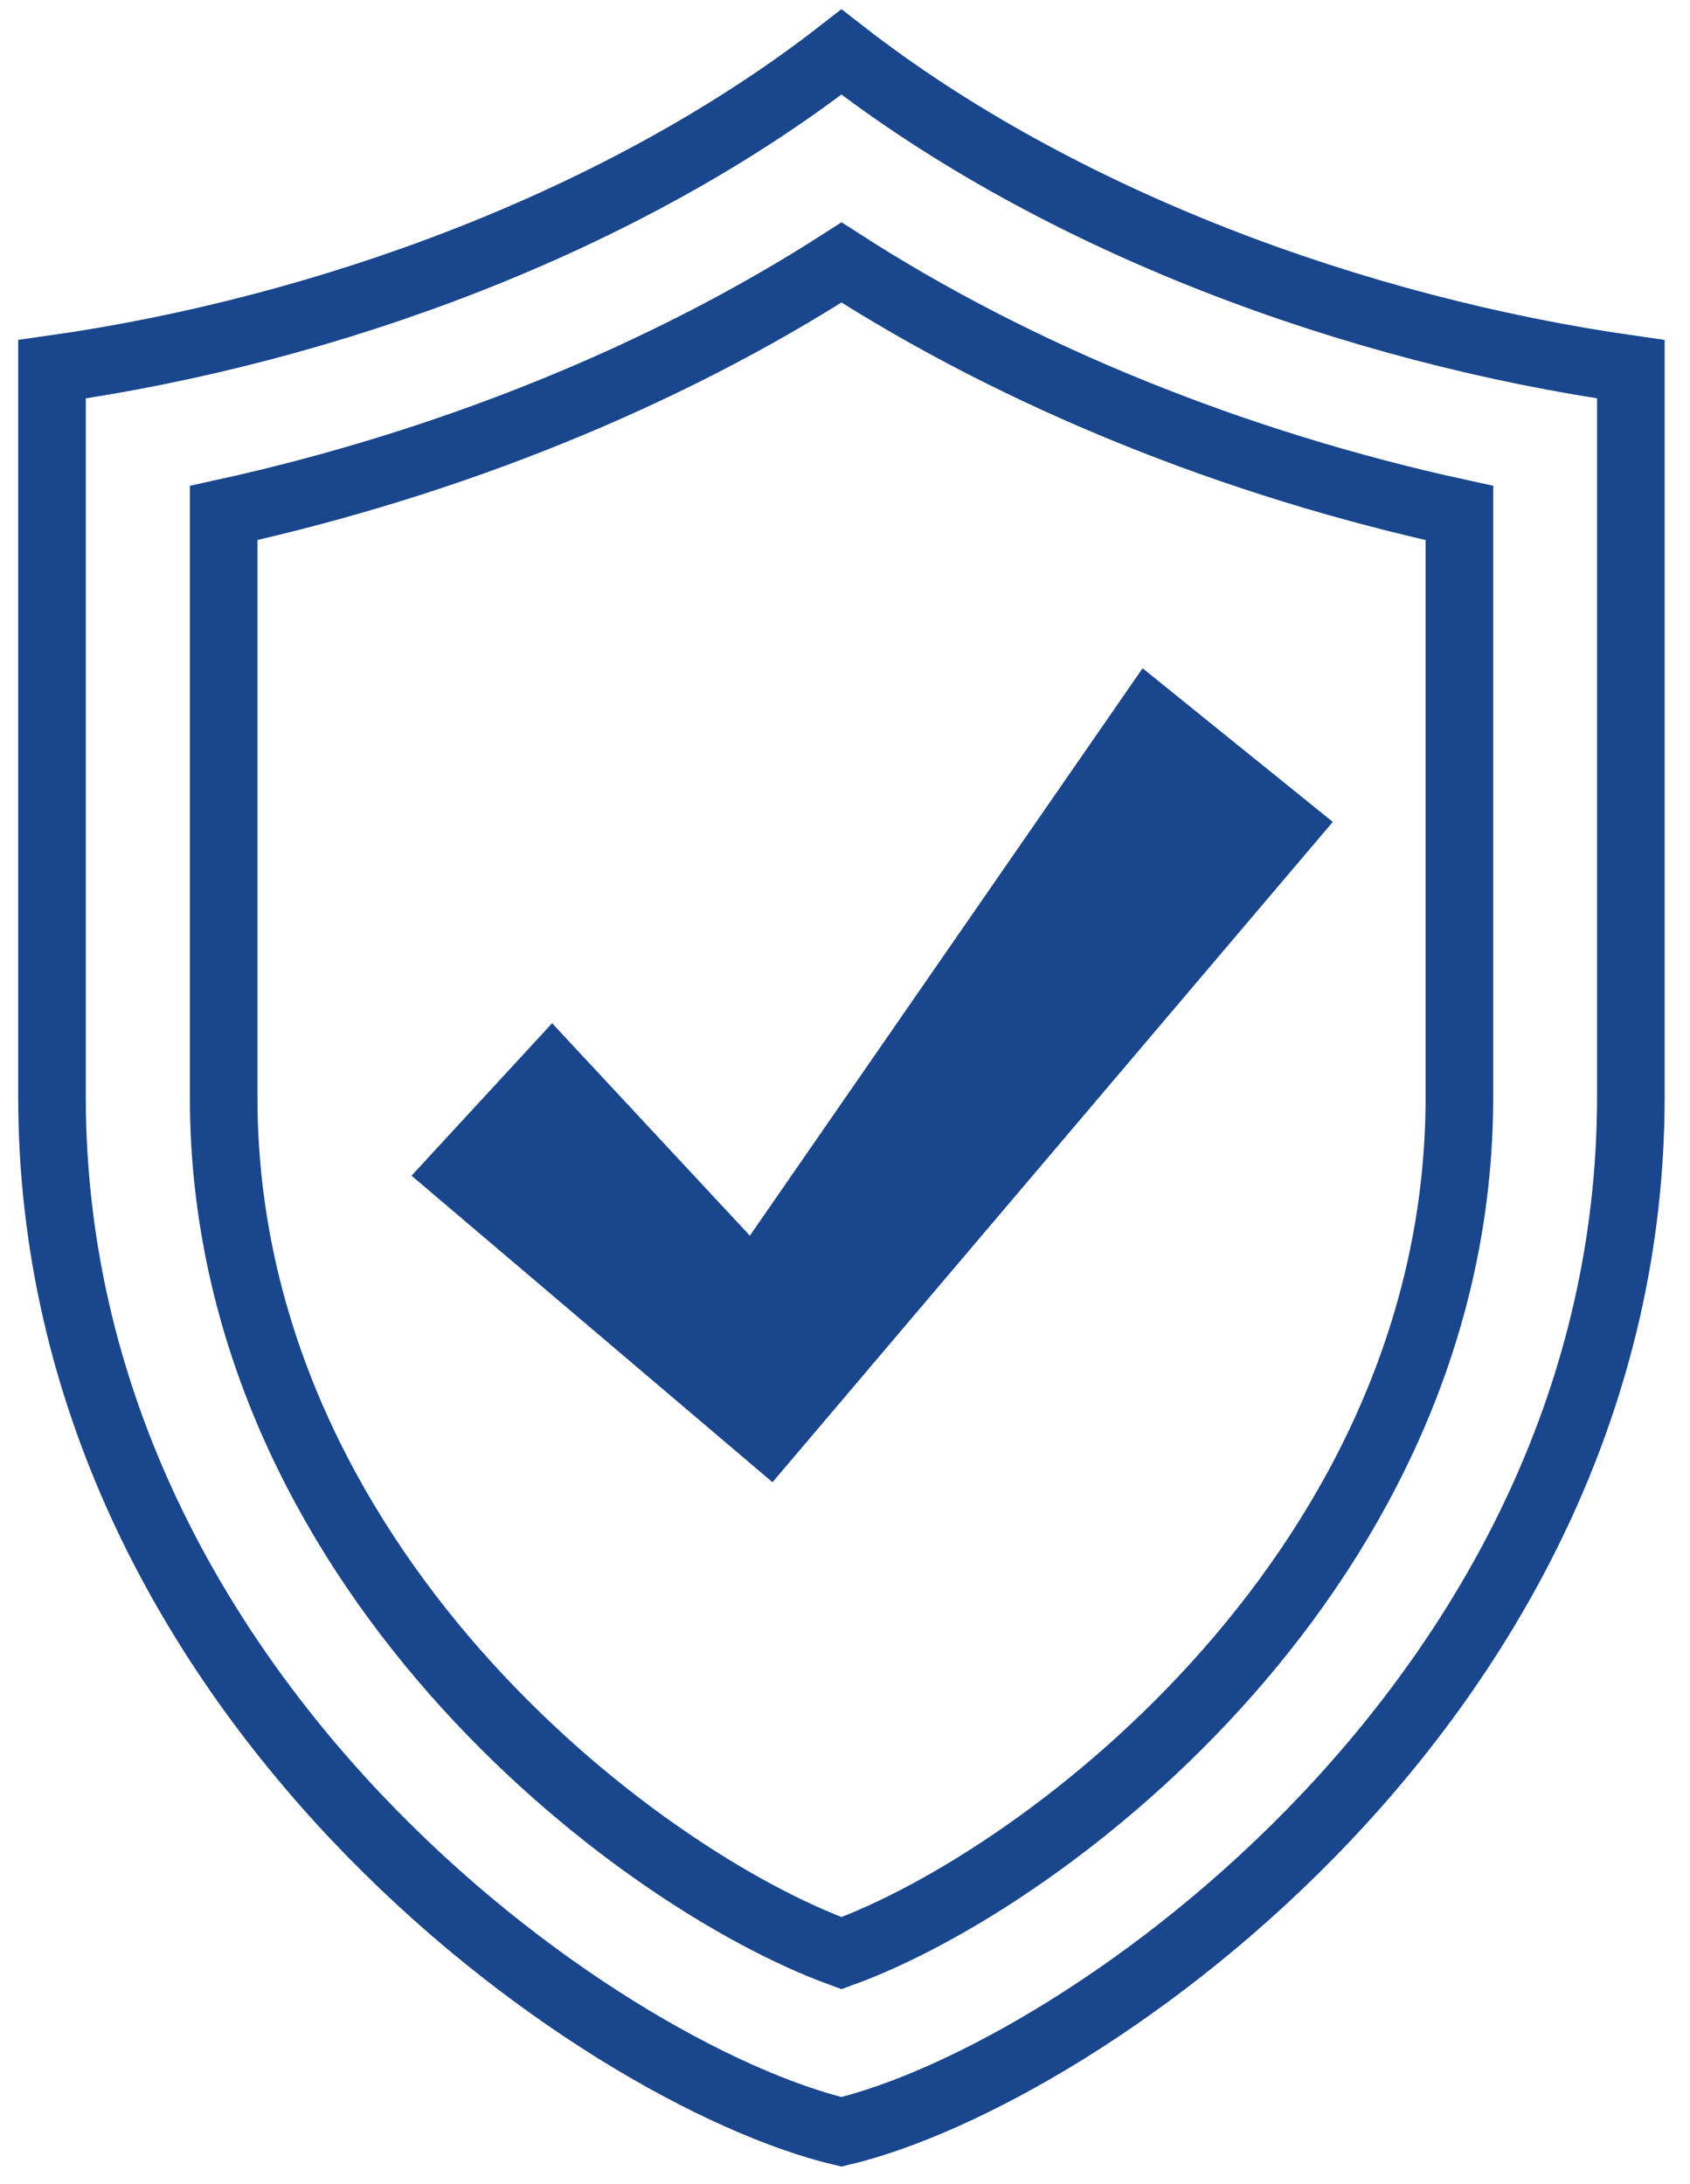
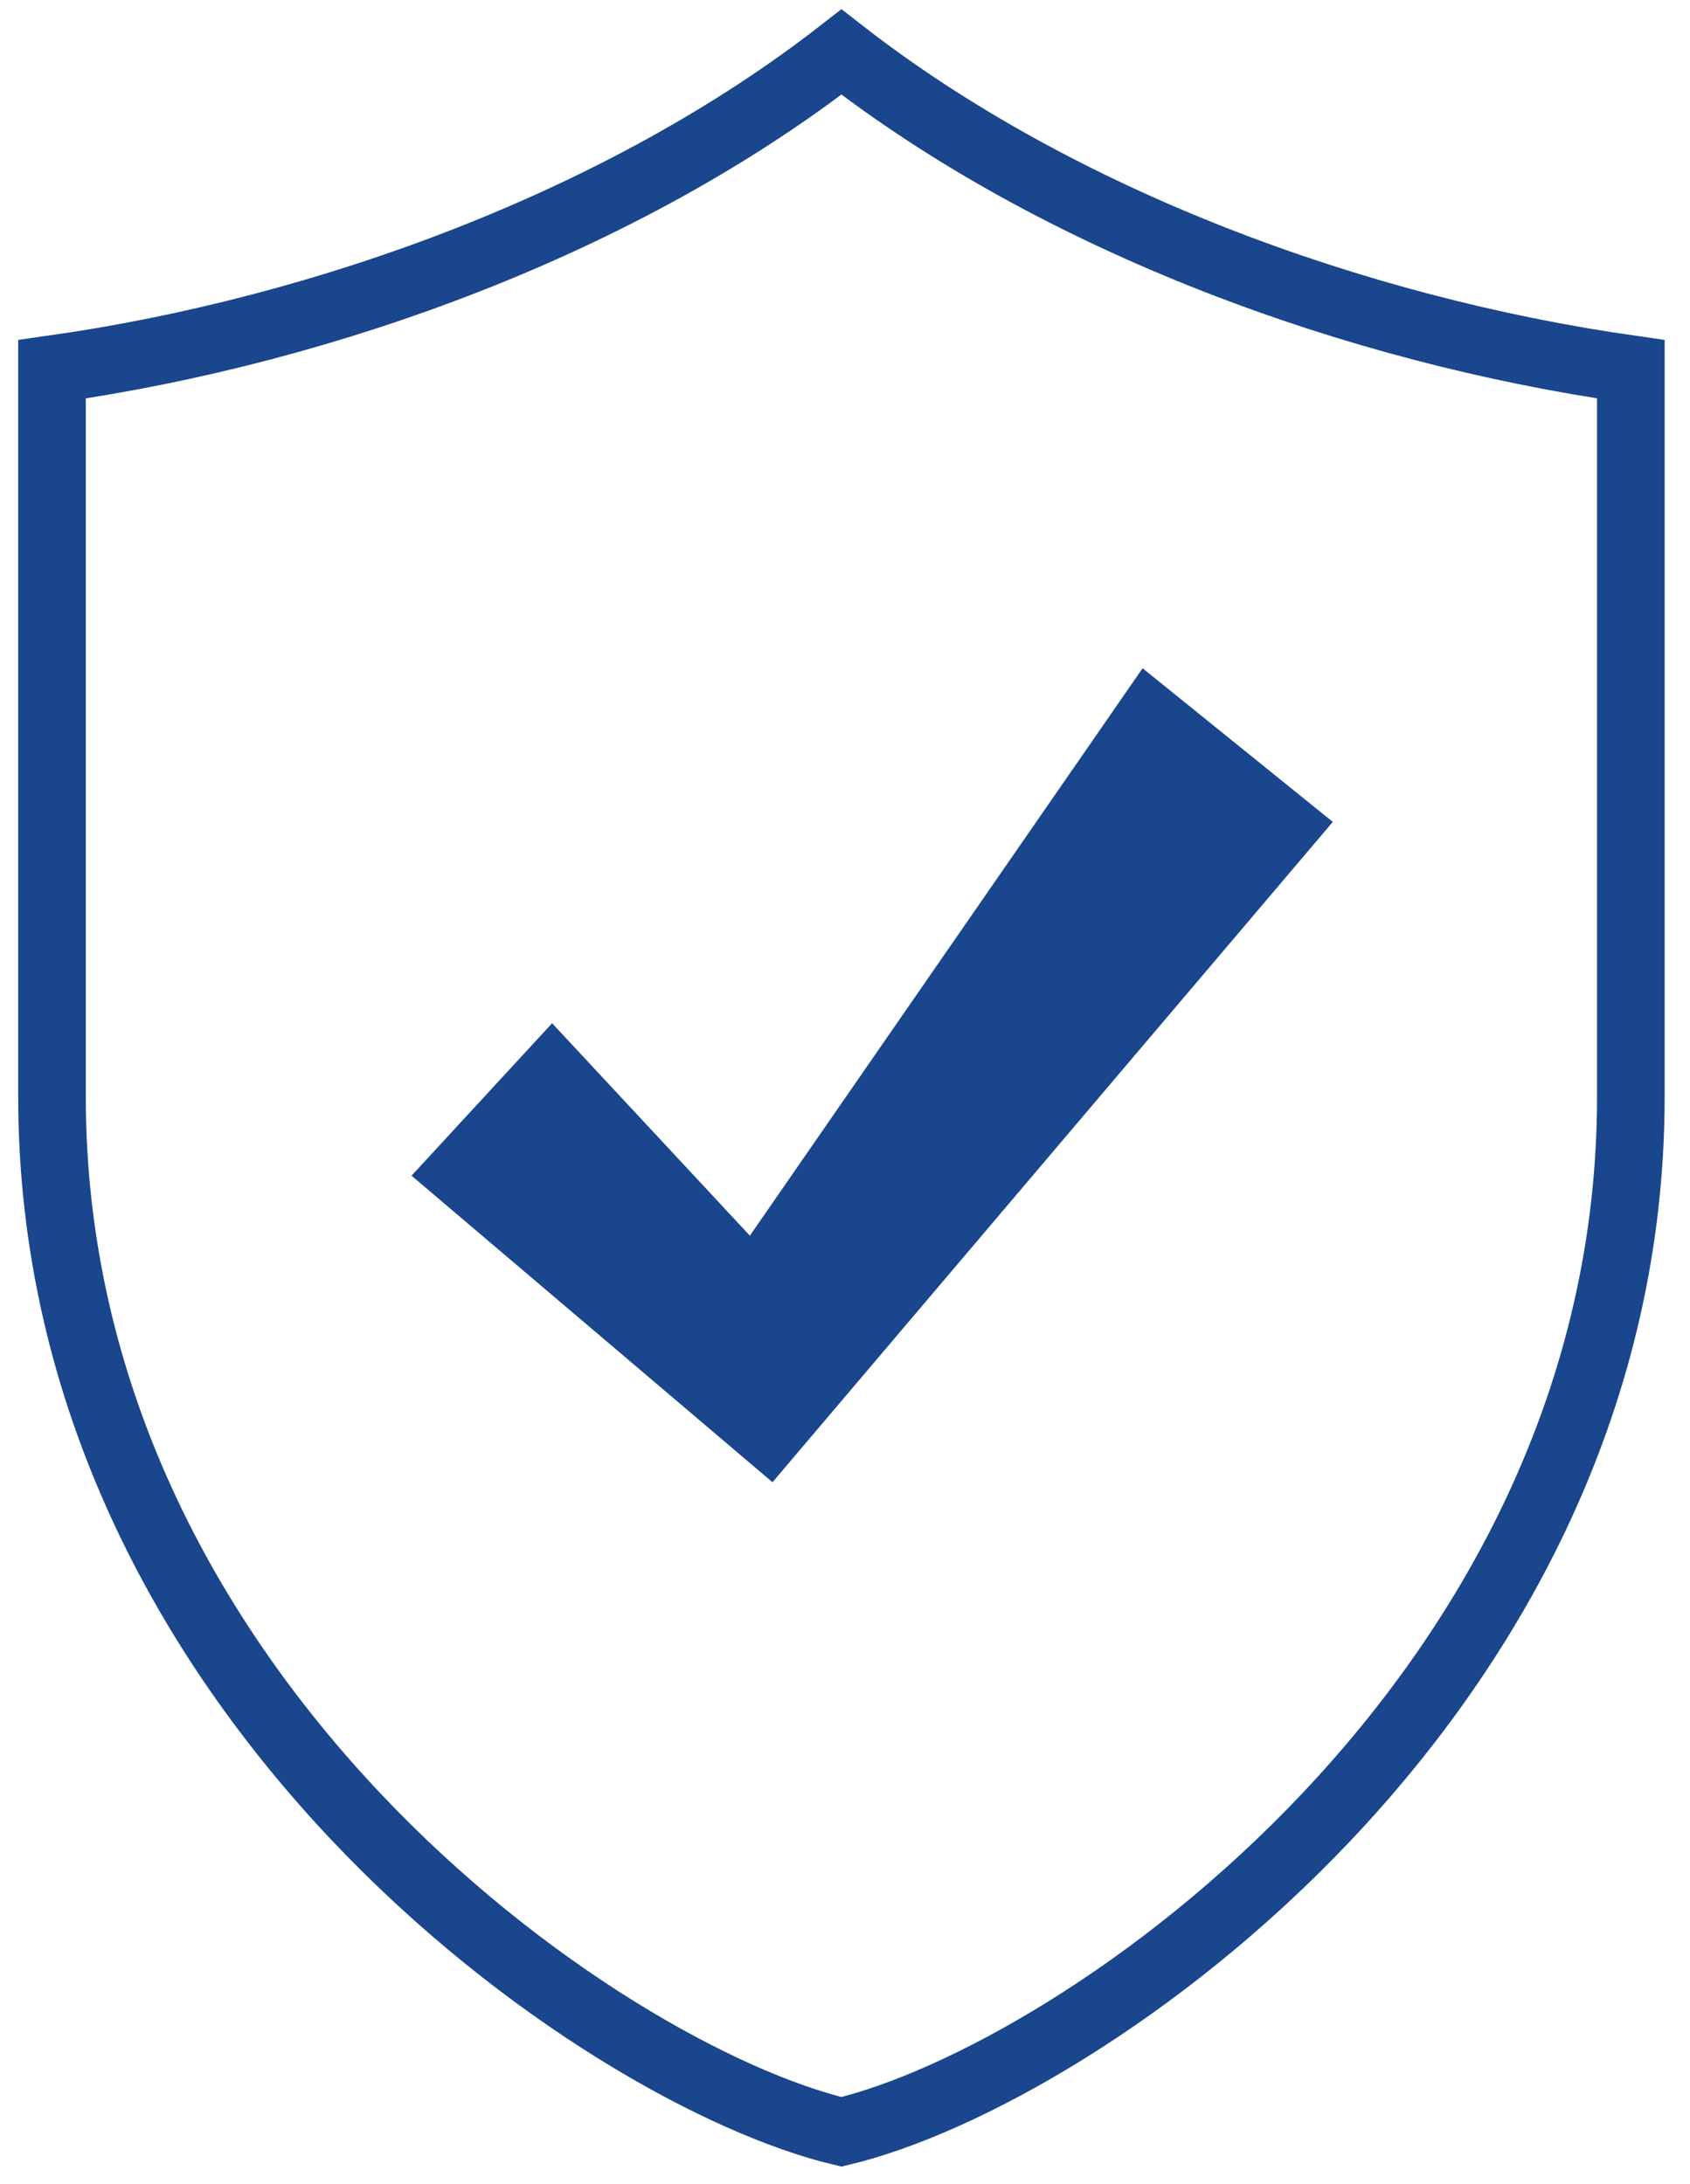
<svg xmlns="http://www.w3.org/2000/svg" width="65" height="84" viewBox="0 0 65 84" fill="none">
  <path d="M32.363 2C23.993 8.522 12.584 12.706 2 14.203V42.183C2 65.184 23.077 79.785 32.363 82C41.649 79.785 62.725 65.169 62.725 42.183V14.203C52.126 12.691 40.732 8.522 32.363 2Z" stroke="#19468D" stroke-width="2.6" stroke-miterlimit="10" />
-   <path d="M32.366 75.127C24.424 72.241 8.602 60.175 8.602 42.199V19.732C17.292 17.823 25.57 14.463 32.366 10.095C39.163 14.478 47.441 17.838 56.131 19.732V42.199C56.131 60.175 40.308 72.241 32.366 75.127Z" stroke="#19468D" stroke-width="2.6" stroke-miterlimit="10" />
  <path d="M29.711 57.013L15.828 45.222L21.235 39.358L28.841 47.529L43.946 25.704L51.261 31.614L29.711 57.013Z" fill="#19468D" />
</svg>